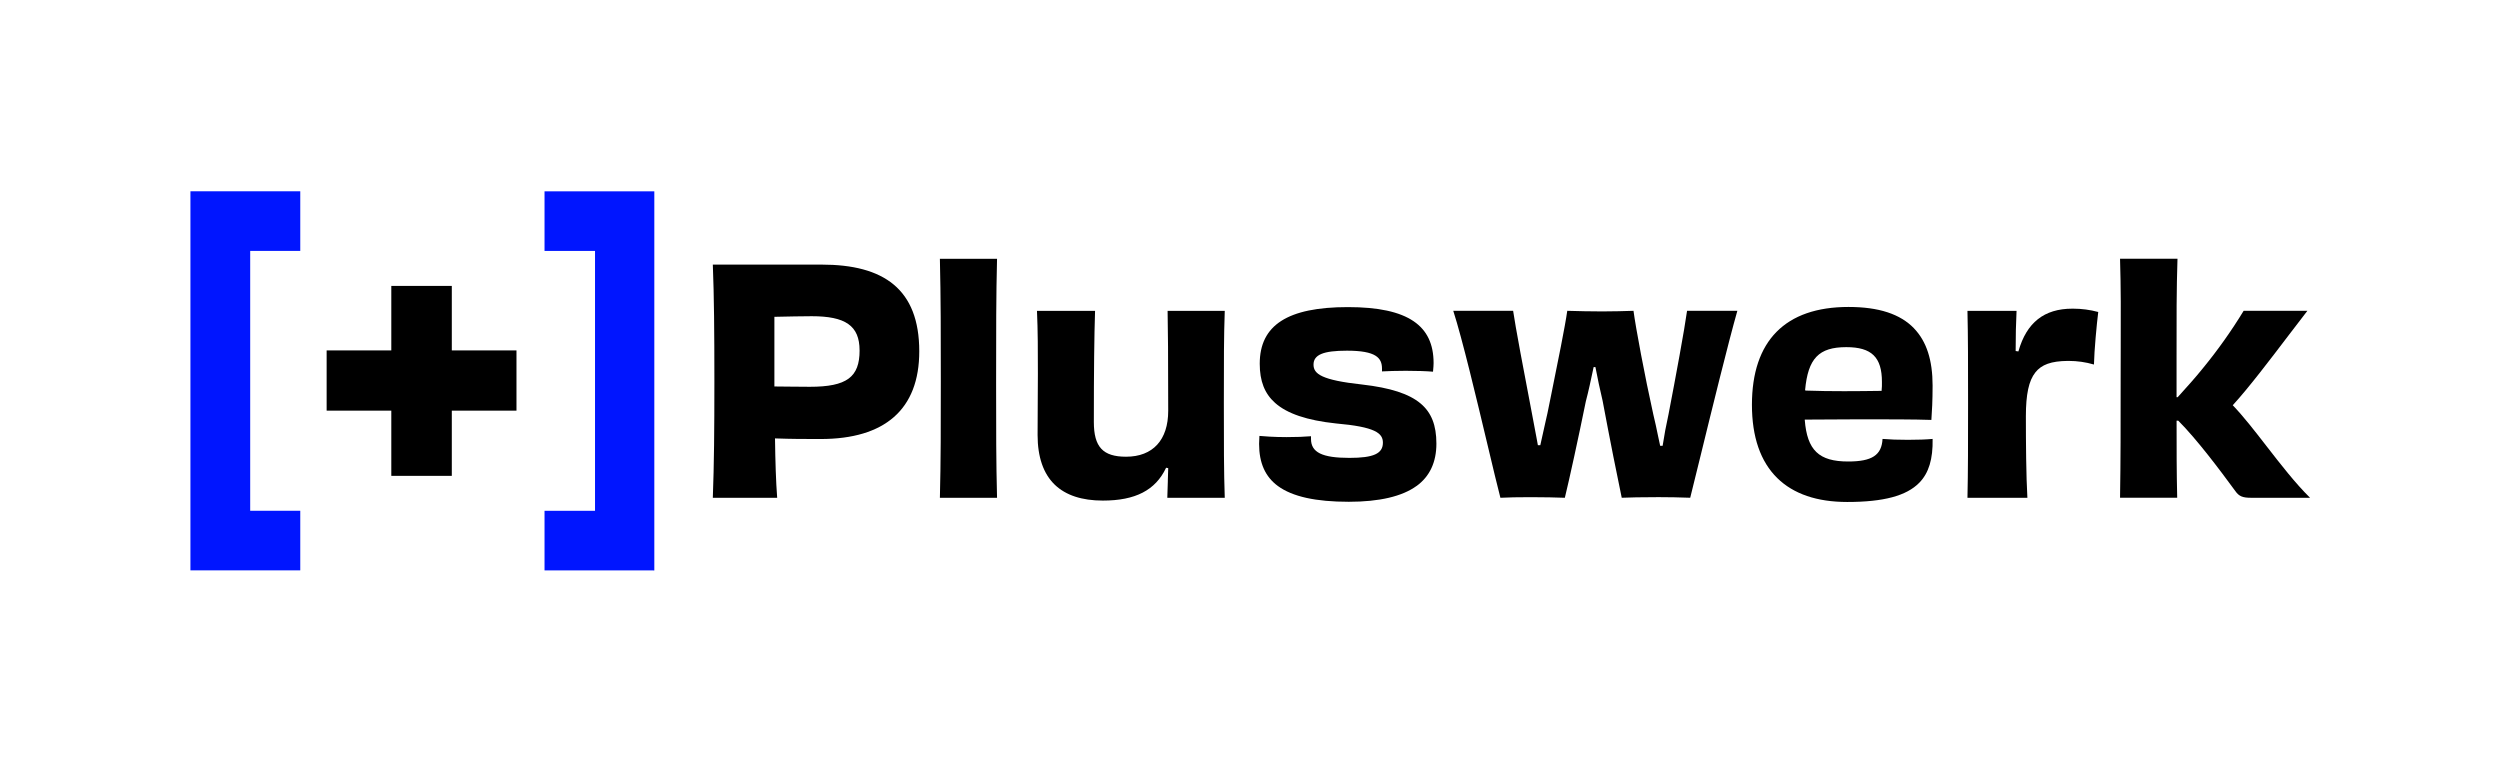
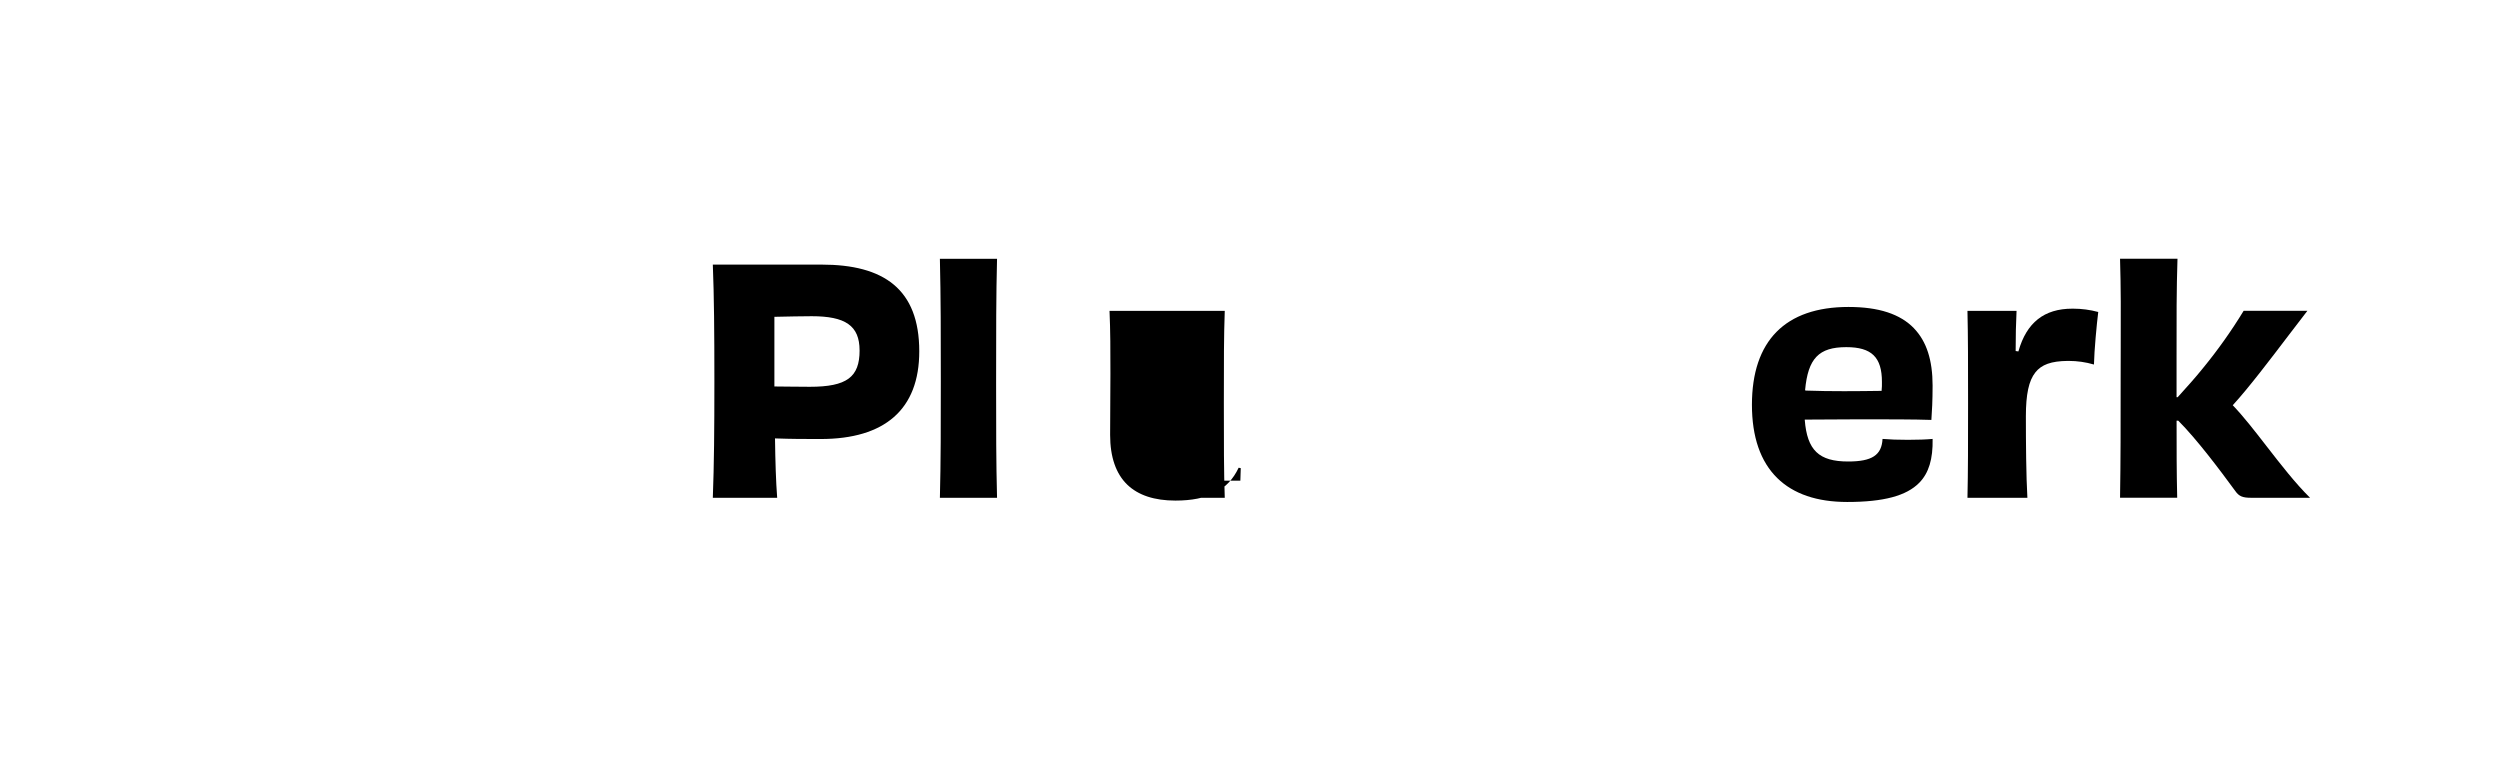
<svg xmlns="http://www.w3.org/2000/svg" viewBox="0 0 1024 312">
  <g id="a">
-     <polygon points="223.04 209.23 223.04 233.64 268.01 233.65 268.01 78.38 223.04 78.38 223.04 102.79 243.72 102.79 243.72 209.23 223.04 209.23" style="fill:#0015ff; stroke-width:0px;" />
-     <polygon points="122.99 102.77 122.99 78.35 78 78.35 78 233.62 122.99 233.62 122.99 209.21 102.48 209.21 102.48 102.77 122.99 102.77" style="fill:#0015ff; stroke-width:0px;" />
-     <polygon points="211.55 143.53 185.06 143.53 185.06 117.11 160.28 117.11 160.28 143.53 133.79 143.53 133.79 168.2 160.28 168.2 160.28 194.91 185.06 194.91 185.06 168.2 211.55 168.2 211.55 143.53" style="stroke-width:0px;" />
-   </g>
+     </g>
  <g id="b">
    <path d="M385.36,156.09c0,17.23,0,33.51-.38,47.81h23.41c-.38-14.91-.38-27.6-.38-46.79,0-21.62,0-35.93.38-51.1h-23.41c.38,16.06.38,31.08.38,50.09Z" style="stroke-width:0px;" />
-     <path d="M478.35,196.89c-.07,2.17-.14,4.37-.22,7.01h23.53c-.37-10.62-.37-22.5-.37-38.92,0-17.42,0-27.06.37-37.65h-23.41c.14,8.48.25,16.96.25,40.95,0,11.94-6.29,18.79-17.26,18.79-9.5,0-13.2-3.99-13.2-14.22,0-20.89.16-35.36.5-45.52h-23.79c.37,8.2.37,16.39.37,25.86,0,3.26-.02,6.18-.05,9.56-.04,4.18-.07,8.92-.07,15.42,0,9.03,2.38,15.9,7.07,20.4,4.48,4.29,11.09,6.47,19.66,6.47,13.33,0,21.55-4.25,25.86-13.36l.05-.1.86.17v.12c-.06,1.77-.11,3.39-.16,5.02Z" style="stroke-width:0px;" />
-     <path d="M580.25,199.05c5.38-3.92,8.1-9.75,8.1-17.34s-2.06-12.73-6.48-16.44c-4.74-3.97-12.34-6.44-23.95-7.77-16.64-1.81-19.9-4.35-19.9-8.14,0-4.06,3.97-5.72,13.71-5.72,11.91,0,14.34,2.95,14.34,7.37v1.12c2.14-.12,5.91-.25,9.74-.25,4.41,0,8.66.14,11.15.37l.05-.55c.1-1.09.19-2.03.19-2.97,0-7.79-2.67-13.39-8.15-17.13-5.73-3.91-14.55-5.81-26.95-5.81-24.64,0-36.11,7.37-36.11,23.19,0,7.13,2,12.23,6.29,16.05,4.94,4.4,13.08,7.15,24.89,8.41,16.12,1.41,19.27,3.96,19.27,7.88,0,4.49-3.84,6.23-13.71,6.23-11.18,0-15.74-2.25-15.74-7.76v-1.11c-2.54.23-6.17.36-9.99.36-5.22,0-9.43-.33-11.14-.49,0,.54-.04,1.11-.07,1.66-.03.58-.06,1.12-.06,1.61,0,7.83,2.53,13.48,7.74,17.28,5.93,4.32,15.42,6.43,29.01,6.43,12.51,0,21.85-2.19,27.76-6.49Z" style="stroke-width:0px;" />
-     <path d="M614.56,203.89c3.09-.17,7.28-.25,12.44-.25s10.92.12,13.96.25c1.88-7.69,5.57-24.61,8.59-39.46,1.12-4.27,2.05-8.63,2.86-12.48l.34-1.59h.74l.02.12c.81,4.31,1.85,9.17,2.92,13.69,2.81,15.02,6.24,32.25,7.83,39.71,2.56-.12,8.32-.25,15.1-.25,4.16,0,8.51.08,12.95.25.88-3.45,2.37-9.54,4.25-17.24,4.49-18.33,11.26-45.98,15.06-59.34h-20.6c-1.05,7.68-4.74,27.59-7.59,42.38-.98,4.44-1.79,8.75-2.4,12.81l-.02.12h-1l-.03-.11c-.3-1.3-.6-2.77-.93-4.34-.51-2.49-1.09-5.31-1.87-8.47-3.47-15.6-7.19-35.49-8.1-42.38-3.37.12-8.6.25-12.8.25-3.83,0-10.86-.12-14.33-.25-.87,6.26-3.92,21.27-6.61,34.53-.52,2.54-1.02,5.01-1.49,7.34-.3,1.33-.59,2.62-.87,3.86-.8,3.53-1.48,6.58-2.05,9.21l-.02.11h-1l-.02-.12c-.15-.79-.3-1.63-.46-2.52-.55-3-1.17-6.39-1.94-10.29-3.08-15.95-6.93-36.46-7.72-42.13h-24.52c3.75,11.67,9.47,35.72,14.08,55.07,2.18,9.15,4.06,17.07,5.23,21.51Z" style="stroke-width:0px;" />
+     <path d="M478.35,196.89c-.07,2.17-.14,4.37-.22,7.01h23.53c-.37-10.62-.37-22.5-.37-38.92,0-17.42,0-27.06.37-37.65h-23.41h-23.79c.37,8.2.37,16.39.37,25.86,0,3.26-.02,6.18-.05,9.56-.04,4.18-.07,8.92-.07,15.42,0,9.03,2.38,15.9,7.07,20.4,4.48,4.29,11.09,6.47,19.66,6.47,13.33,0,21.55-4.25,25.86-13.36l.05-.1.86.17v.12c-.06,1.77-.11,3.39-.16,5.02Z" style="stroke-width:0px;" />
    <path d="M784.03,134.53c-5.69-5.92-14.49-8.8-26.9-8.8-25.86,0-39.54,13.86-39.54,40.07,0,13.16,3.49,23.25,10.37,30.01,6.63,6.51,16.27,9.8,28.66,9.8,14.89,0,24.27-2.51,29.53-7.89,3.88-3.97,5.61-9.67,5.45-17.94-2.69.25-6.01.37-10.13.37s-7.44-.12-10.38-.37c-.34,6.65-4.31,9.25-14.09,9.25-11.97,0-16.79-4.61-17.77-17v-.16s.14,0,.14,0c2.57,0,5.74-.03,9.1-.05,4.13-.03,8.8-.07,13.47-.07,10.96,0,22.29,0,29.15.25.25-3.49.5-7.89.5-14.06,0-10.44-2.48-18.09-7.57-23.39ZM770.71,159.97v.13h-.14c-4.98.07-10.11.13-15.22.13s-10.7-.06-15.85-.25v-.14s-.14-.01-.14-.01c1.19-13.02,5.6-17.64,16.88-17.64,10.37,0,14.6,4.12,14.6,14.23.03,1.18-.01,2.38-.13,3.56Z" style="stroke-width:0px;" />
    <path d="M833.66,152.56c2.57-3.25,6.53-4.66,13.26-4.73.15,0,.3,0,.45,0,3.49,0,6.95.5,10.31,1.48.15-6.05,1.12-16.45,1.76-21.52-3.34-.9-6.79-1.36-10.24-1.36-.14,0-.27,0-.4,0-11.51,0-18.71,5.7-22.03,17.4l-.03.12-1.13-.17v-.12c0-6.04.12-11.24.37-16.34h-20.11c.25,10.74.25,21.56.25,37.91s0,27.93-.25,38.67h24.55c-.52-8.81-.62-22.98-.62-33.35,0-9.06,1.19-14.61,3.87-17.99Z" style="stroke-width:0px;" />
    <path d="M892.22,172.31l.04.04c7.53,7.54,16.93,20.05,23.34,28.81,1.47,2.09,2.95,2.73,6.35,2.73h24.24c-6.03-5.95-12.03-13.68-17.83-21.16-4.86-6.27-9.45-12.18-13.74-16.65l-.09-.1.09-.1c6.32-6.86,15.46-18.89,22.81-28.56,2.85-3.75,5.55-7.3,7.68-10.02h-26.11c-4.99,8.2-10.61,16.12-16.7,23.54-3.02,3.77-6.65,7.79-10.17,11.68l-.15.17h-.46v-5.47c0-3.78,0-7.33,0-10.7-.02-16.13-.03-27.8.38-40.53h-23.53c.37,11.74.33,23.47.28,35.89-.02,4.36-.03,8.87-.03,13.56,0,18.25,0,34.02-.25,48.44h23.41c-.25-10.72-.25-19.87-.25-31.44v-.14h.71Z" style="stroke-width:0px;" />
    <path d="M336.54,108.38c25.34,0,39.99,9.93,39.99,35.53,0,23.81-14.14,35.91-40.37,35.91-7,0-11.59,0-18.72-.25.13,9.42.38,17.7.89,24.32h-26.36c.51-13.75.64-27.38.64-47.76s-.13-34.77-.64-47.76h44.57ZM352.08,143.53c0-10.19-5.86-14.01-19.61-14.01-3.18,0-10.32.13-15.28.25v28.53c3.31,0,8.66.13,14.52.13,15.15,0,20.38-3.95,20.38-14.9Z" style="stroke-width:0px;" />
  </g>
</svg>